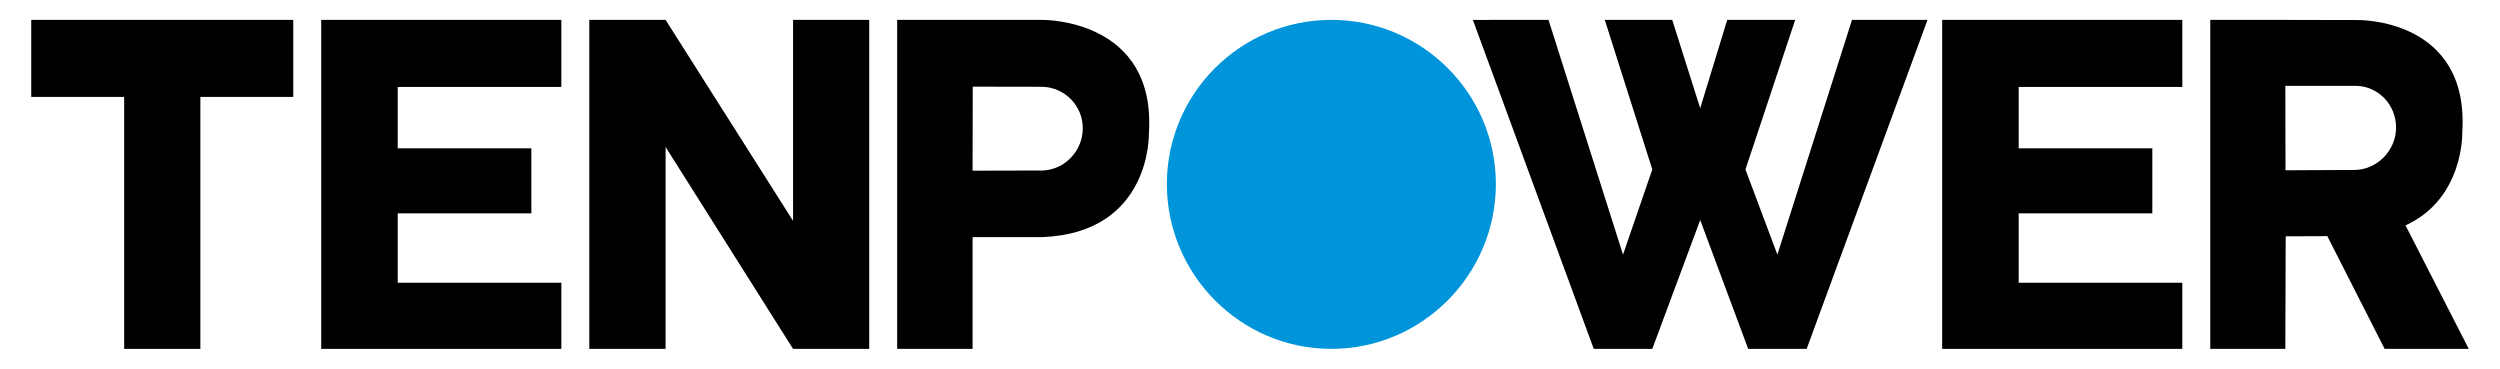
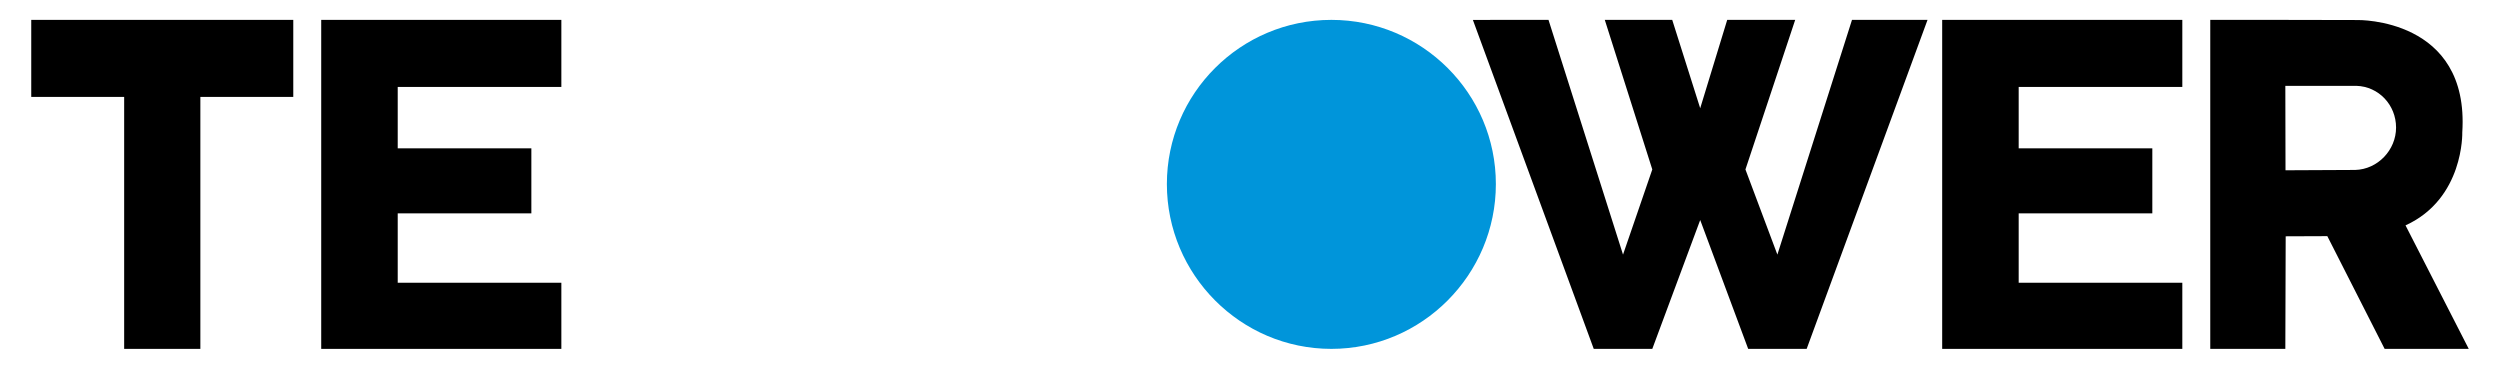
<svg xmlns="http://www.w3.org/2000/svg" width="100%" height="25%" viewBox="0 0 15000 2213" version="1.1" xml:space="preserve" style="fill-rule:evenodd;clip-rule:evenodd;stroke-linejoin:round;stroke-miterlimit:2;">
  <g>
    <path d="M14812.5,2093.24l-379.356,-740.975c351.921,-160.83 340.543,-557.913 340.543,-557.913c44.47,-688.458 -628.554,-674.126 -628.554,-674.126l-475.764,-0.958l-407.809,0l-0,1973.97l450.45,-0l2.081,-675.411l249.849,-0.972l343.87,676.383l504.69,-0Zm-1099.45,-1071.59l-1.041,-506.616l425.972,-0c134.643,3.826 238.405,115.045 238.405,250.26c0,135.279 -110.134,250.519 -244.843,254.345l-418.493,2.011Z" />
    <path d="M11653.1,119.264l1440.81,0l-0,402.353l-981.845,-0l-0,368.387l801.864,0l-0,390.129l-801.864,-0l-0,416.293l981.845,0l-0,396.81l-1440.81,-0l-0,-1973.97Z" style="fill-rule:nonzero;" />
    <path d="M10664.3,1527.7l-191.624,-510.956l298.468,-897.477l-407.853,0l-162.082,530.227l-167.886,-530.227l-404.59,0l285.04,897.477l-175.655,510.956l-447.122,-1408.43l-453.784,0.17l725.251,1973.8l351.31,-0l287.436,-773.115l287.856,773.115l350.89,-0l725.257,-1973.97l-453.217,0l-447.695,1408.43Z" style="fill-rule:nonzero;" />
    <path d="M8975.2,1104.42c0,543.331 -441.939,988.812 -987.05,988.812c-545.044,-0 -986.915,-445.481 -986.915,-988.812c-0,-543.265 441.871,-985.16 986.915,-985.16c545.111,0 987.05,441.895 987.05,985.16" style="fill:#0095da;" />
-     <path d="M6254.32,119.268c14.139,-0.108 683.009,-2.563 639.141,679.288c-0,-0 17.202,598.832 -640.18,624.084l-417.849,-0l-0,670.596l-452.385,-0l-0,-1973.97l871.273,0Zm-0,903.76l-418.888,1.039l1.038,-504.123l417.85,0.779c134.436,3.766 242.388,113.406 242.388,248.751c0,135.411 -107.952,249.724 -242.388,253.554Z" />
-     <path d="M3535.79,2093.24l0,-1973.97l457.708,0l764.813,1205.76l-0,-1205.76l457.058,0l-0,1973.97l-457.058,-0l-764.684,-1211.18l-0.129,1211.18l-457.708,-0Z" />
    <path d="M1927.32,119.264l1440.81,0l0,402.353l-981.845,-0l0,368.387l801.864,0l0,390.129l-801.864,-0l0,416.293l981.845,0l0,396.81l-1440.81,-0l0,-1973.97Z" style="fill-rule:nonzero;" />
    <path d="M1759.65,119.264l-1572.15,0l0,462.183l557.479,0l-0,1511.79l457.188,-0l-0,-1511.79l557.479,0l0,-462.183Z" />
  </g>
</svg>